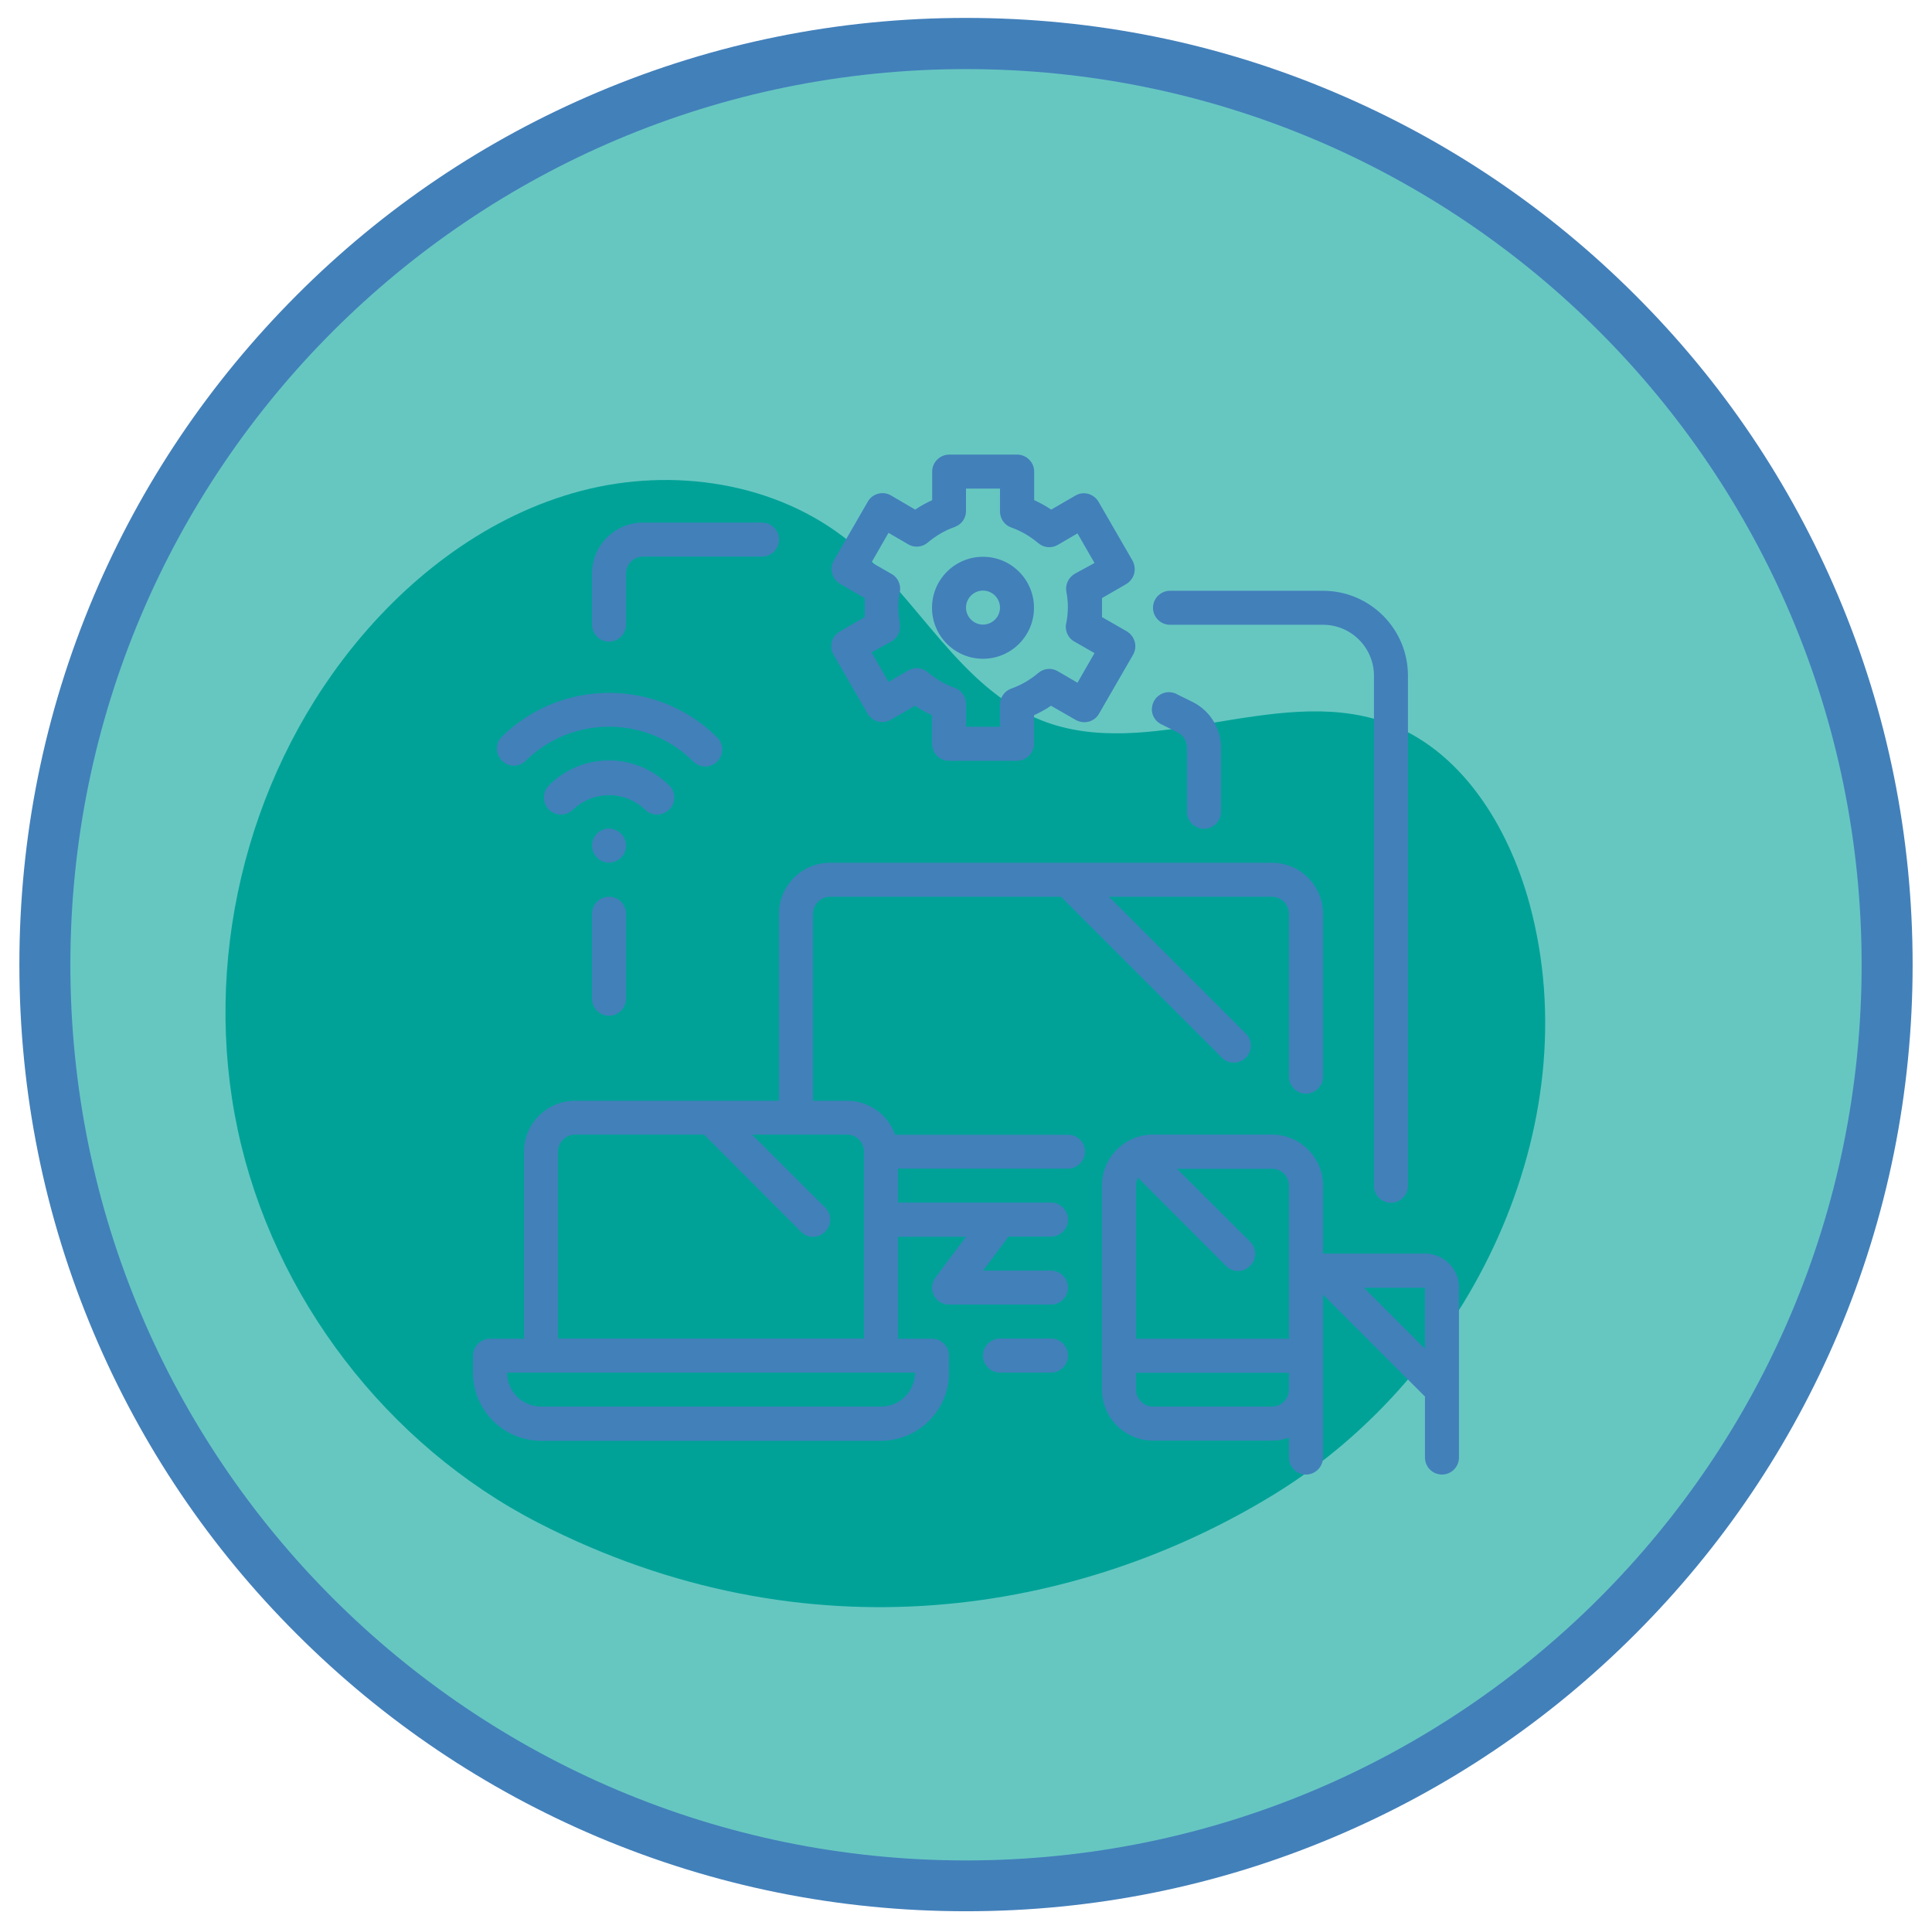
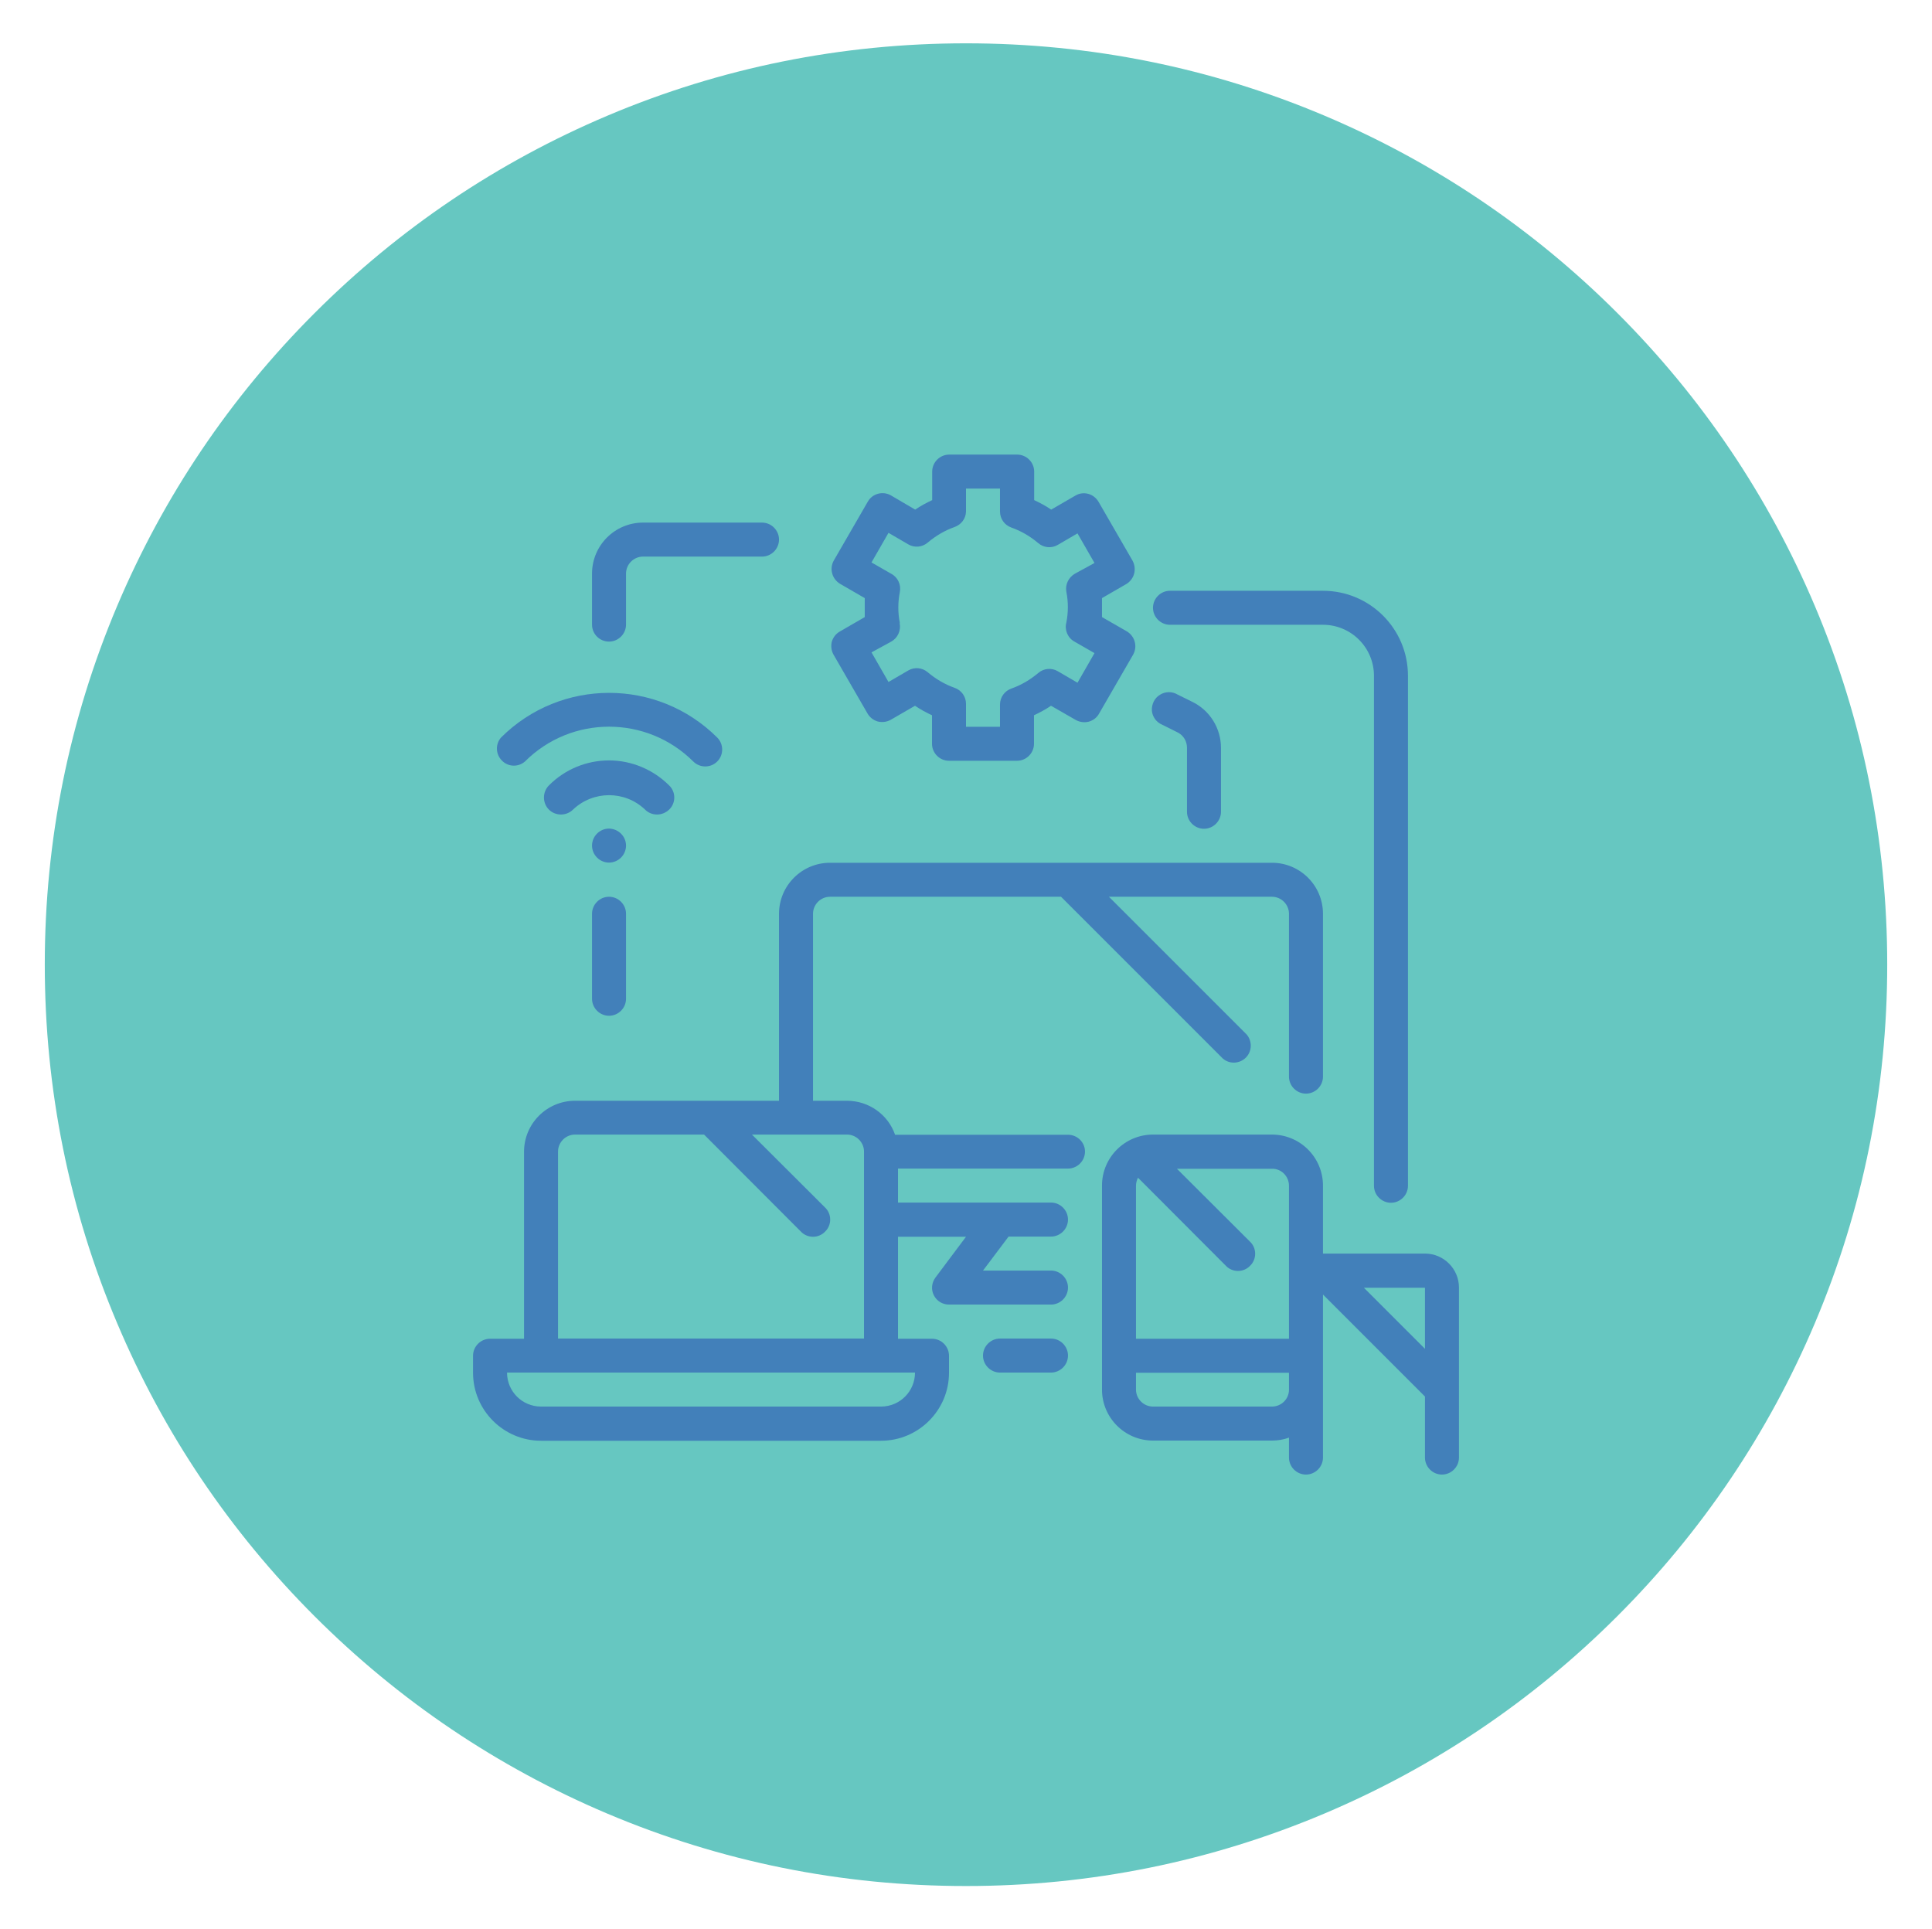
<svg xmlns="http://www.w3.org/2000/svg" version="1.1" id="Layer_8" x="0px" y="0px" viewBox="0 0 1057 1055.5" style="enable-background:new 0 0 1057 1055.5;" xml:space="preserve">
  <style type="text/css">
	.st0{fill:#66C7C1;}
	.st1{fill:#4280BA;}
	.st2{fill:#00A298;}
</style>
  <g>
    <path class="st0" d="M528.5,1031.8c-68,0-134-13.3-196.2-39.6c-60-25.4-113.9-61.7-160.2-108S89.5,784,64.1,723.9   c-26.3-62.1-39.6-128.2-39.6-196.2s13.3-134,39.6-196.2c25.4-60,61.7-113.9,108-160.2s100.2-82.6,160.2-108   C394.4,37,460.5,23.7,528.5,23.7s134,13.3,196.2,39.6c60,25.4,113.9,61.7,160.2,108s82.6,100.2,108,160.2   c26.3,62.1,39.6,128.2,39.6,196.2s-13.3,134-39.6,196.2c-25.4,60-61.7,113.9-108,160.2s-100.2,82.6-160.2,108   C662.5,1018.4,596.5,1031.8,528.5,1031.8z" />
-     <path class="st1" d="M528.5,37.8c270.6,0,490,219.4,490,490s-219.4,490-490,490s-490-219.4-490-490S257.9,37.8,528.5,37.8    M528.5,9.8c-69.9,0-137.8,13.7-201.6,40.7c-61.7,26.1-117.1,63.4-164.6,111s-84.9,103-111,164.6c-27,63.9-40.7,131.7-40.7,201.6   s13.7,137.8,40.7,201.6c26.1,61.7,63.4,117.1,111,164.6c47.6,47.6,103,84.9,164.6,111c63.9,27,131.7,40.7,201.6,40.7   s137.8-13.7,201.6-40.7c61.7-26.1,117.1-63.4,164.6-111c47.6-47.6,84.9-103,111-164.6c27-63.9,40.7-131.7,40.7-201.6   s-13.7-137.8-40.7-201.6c-26.1-61.7-63.4-117.1-111-164.6c-47.6-47.6-103-84.9-164.6-111C666.3,23.4,598.4,9.8,528.5,9.8L528.5,9.8   z" />
  </g>
-   <path class="st2" d="M294.7,833.2c-83-42.6-145.1-123.7-164.6-214.9s3.9-190.6,62.2-263.5c32.3-40.4,75.7-73.2,125.8-86.3  c50-13.1,106.8-4.7,146.9,28c37.3,30.4,60,80,104.8,97.6c58.8,23.2,127.5-19.7,187.3,0.8c42,14.4,68.2,57,79.8,99.9  c32.7,121.2-32.4,256.6-139.3,322.4S441.4,908.5,294.7,833.2z" />
  <g>
    <path class="st1" d="M584.3,620.8h-94.6c-3.9-11.2-14.5-18.6-26.3-18.6h-18.6V499.9c0-5.1,4.2-9.3,9.3-9.3h126.4l88.5,88.5   c3.7,3.2,9.2,2.9,12.6-0.5c3.4-3.4,3.6-8.9,0.5-12.6l-75.4-75.4h89.2c5.1,0,9.3,4.2,9.3,9.3V589c0,5.1,4.2,9.3,9.3,9.3   s9.3-4.2,9.3-9.3v-89.1c0-15.4-12.5-27.9-27.9-27.9H454.1c-15.4,0-27.9,12.5-27.9,27.9v102.3H314.6c-15.4,0-27.9,12.5-27.9,27.9   v102.3h-18.6c-5.1,0-9.3,4.2-9.3,9.3v9.3c0,20.5,16.7,37.2,37.2,37.2h186c20.5,0,37.2-16.7,37.2-37.2v-9.3c0-5.1-4.2-9.3-9.3-9.3   h-18.6v-55.8h37.2l-16.7,22.3c-2.1,2.8-2.5,6.6-0.9,9.7c1.6,3.2,4.8,5.1,8.3,5.1H575c5.1,0,9.3-4.2,9.3-9.3s-4.2-9.3-9.3-9.3h-37.2   l14-18.6H575c5.1,0,9.3-4.2,9.3-9.3s-4.2-9.3-9.3-9.3h-83.7v-18.6h93c5.1,0,9.3-4.2,9.3-9.3C593.6,624.9,589.4,620.8,584.3,620.8z    M482,769.5H296c-10.3,0-18.6-8.3-18.6-18.6h223.2C500.6,761.2,492.3,769.5,482,769.5z M305.3,732.3V630c0-5.1,4.2-9.3,9.3-9.3   h70.6l53,53.1c1.7,1.8,4.1,2.8,6.6,2.8s4.9-1,6.6-2.8c1.8-1.7,2.8-4.1,2.8-6.6s-1-4.9-2.8-6.6l-40-39.9h52c5.1,0,9.3,4.2,9.3,9.3   v102.3H305.3z" />
    <path class="st1" d="M575,732.3h-27.9c-5.1,0-9.3,4.2-9.3,9.3s4.2,9.3,9.3,9.3H575c5.1,0,9.3-4.2,9.3-9.3S580.1,732.3,575,732.3z" />
    <path class="st1" d="M779.6,685.8h-55.8v-37.2c0-15.4-12.5-27.9-27.9-27.9h-65.1c-15.4,0-27.9,12.5-27.9,27.9v111.6   c0,15.4,12.5,27.9,27.9,27.9h65.1c3.2,0,6.3-0.5,9.3-1.6v10.9c0,5.1,4.2,9.3,9.3,9.3s9.3-4.2,9.3-9.3v-89.2l55.8,55.8v33.4   c0,5.1,4.2,9.3,9.3,9.3s9.3-4.2,9.3-9.3v-93C798.2,694.2,789.9,685.8,779.6,685.8z M705.2,648.7v83.7h-83.7v-83.7   c0-1.5,0.4-3,1.1-4.4l48.1,48.2c1.7,1.8,4.1,2.8,6.6,2.8s4.9-1,6.6-2.8c1.8-1.7,2.8-4.1,2.8-6.6s-1-4.9-2.8-6.6l-40-39.9h52   C701,639.3,705.2,643.5,705.2,648.7z M695.9,769.5h-65.1c-5.1,0-9.3-4.2-9.3-9.3V751h83.7v9.3C705.2,765.4,701,769.5,695.9,769.5z    M746.2,704.5h33.4v33.4L746.2,704.5z" />
    <path class="st1" d="M455.1,351c-0.6,2.4-0.3,4.9,0.9,7.1l18.6,32.2c1.2,2.1,3.2,3.7,5.6,4.4c2.4,0.6,4.9,0.3,7.1-0.9l13.3-7.7   c2.9,2,6.1,3.7,9.3,5.2v15.6c0,5.1,4.2,9.3,9.3,9.3h37.2c5.1,0,9.3-4.2,9.3-9.3v-15.6c3.2-1.5,6.4-3.2,9.3-5.2l13.6,7.8   c2.2,1.2,4.7,1.5,7.1,0.9c2.4-0.7,4.4-2.2,5.6-4.4l18.6-32.2c1.2-2.1,1.6-4.7,0.9-7.1c-0.6-2.4-2.2-4.4-4.3-5.7l-13.6-7.8   c0-1.8,0-3.4,0-5.2c0-1.8,0-3.4,0-5.2l13.5-7.8c2-1.3,3.5-3.3,4.1-5.6c0.6-2.4,0.3-4.9-0.9-7.1L601,274.5c-2.6-4.4-8.2-6-12.6-3.4   l-13.3,7.7c-2.9-2-6.1-3.7-9.3-5.2V258c0-5.1-4.2-9.3-9.3-9.3h-37.2c-5.1,0-9.3,4.2-9.3,9.3v15.6c-3.2,1.5-6.4,3.2-9.3,5.2   l-13.3-7.8c-4.4-2.5-10.1-1-12.6,3.4l-18.6,32.2c-1.2,2.1-1.6,4.7-0.9,7.1c0.6,2.4,2.2,4.4,4.3,5.7l13.5,7.8v5.2v5.2l-13.5,7.8   C457.3,346.7,455.8,348.7,455.1,351z M492.3,340.8c-1.1-5.6-1.1-11.3,0-16.9c0.8-4-1.1-8.1-4.7-10l-10.8-6.2l9.3-16.2l10.8,6.3   c3.4,2,7.7,1.6,10.7-1c4.4-3.7,9.3-6.6,14.7-8.5c3.6-1.3,6.1-4.6,6.2-8.4v-12.6h18.6v12.6c0,3.9,2.5,7.4,6.2,8.7   c5.4,1.9,10.3,4.8,14.7,8.5c3,2.6,7.3,3,10.7,1l10.8-6.3l9.3,16.2l-10.8,5.9c-3.4,2-5.3,5.9-4.6,9.8c1.1,5.6,1.1,11.3,0,16.9   c-1.1,4.1,0.8,8.5,4.6,10.5l10.8,6.2l-9.3,16.2l-10.8-6.3c-3.4-2-7.7-1.6-10.7,1c-4.4,3.7-9.3,6.6-14.7,8.5   c-3.7,1.3-6.2,4.8-6.2,8.7v12.2h-18.6V385c0-3.9-2.5-7.4-6.2-8.7c-5.4-1.9-10.3-4.8-14.7-8.5c-3-2.6-7.3-3-10.7-1l-10.8,6.3   l-9.3-16.2l10.8-5.9c3.6-2,5.4-6.1,4.6-10.1L492.3,340.8z" />
-     <path class="st1" d="M537.8,360.4c15.4,0,27.9-12.5,27.9-27.9s-12.5-27.9-27.9-27.9s-27.9,12.5-27.9,27.9S522.4,360.4,537.8,360.4z    M537.8,323.1c5.1,0,9.3,4.2,9.3,9.3c0,5.1-4.2,9.3-9.3,9.3s-9.3-4.2-9.3-9.3C528.5,327.3,532.7,323.1,537.8,323.1z" />
    <path class="st1" d="M359.5,445.6c2.5,0,4.8-1,6.6-2.7c1.8-1.7,2.8-4.1,2.8-6.6s-1-4.9-2.8-6.6c-8.7-8.7-20.6-13.7-32.9-13.7   s-24.2,4.9-32.9,13.7c-3.6,3.6-3.6,9.6,0,13.2s9.6,3.6,13.2,0c11.1-10.5,28.4-10.5,39.4,0C354.7,444.7,357,445.6,359.5,445.6z" />
    <path class="st1" d="M287.2,416.6c25.4-25.4,66.6-25.4,92.1,0c3.6,3.6,9.5,3.6,13.1,0s3.6-9.5,0-13.1c-32.7-32.6-85.6-32.6-118.3,0   c-3.2,3.7-2.9,9.2,0.5,12.6C278,419.6,283.5,419.8,287.2,416.6z" />
    <path class="st1" d="M342.5,462.6c0,5.1-4.2,9.3-9.3,9.3c-5.1,0-9.3-4.2-9.3-9.3s4.2-9.3,9.3-9.3   C338.3,453.4,342.5,457.5,342.5,462.6z" />
    <path class="st1" d="M333.2,555.7c5.1,0,9.3-4.2,9.3-9.3v-46.5c0-5.1-4.2-9.3-9.3-9.3c-5.1,0-9.3,4.2-9.3,9.3v46.5   C323.9,551.5,328.1,555.7,333.2,555.7z" />
    <path class="st1" d="M640.1,341.8h83.7c15.4,0,27.9,12.5,27.9,27.9v279c0,5.1,4.2,9.3,9.3,9.3s9.3-4.2,9.3-9.3v-279   c0-25.7-20.8-46.5-46.5-46.5h-83.7c-5.1,0-9.3,4.2-9.3,9.3C630.8,337.6,635,341.8,640.1,341.8z" />
    <path class="st1" d="M635.9,396.5l8.4,4.2c3.2,1.6,5.1,4.8,5.1,8.4v35c0,5.1,4.2,9.3,9.3,9.3s9.3-4.2,9.3-9.3v-35   c0-10.6-6-20.3-15.4-25l-8.3-4.1c-3-1.8-6.7-1.8-9.7,0.1c-3,1.8-4.6,5.2-4.4,8.7C630.5,392.2,632.7,395.2,635.9,396.5z" />
    <path class="st1" d="M333.2,351c5.1,0,9.3-4.2,9.3-9.3v-27.9c0-5.1,4.2-9.3,9.3-9.3h65.1c5.1,0,9.3-4.2,9.3-9.3s-4.2-9.3-9.3-9.3   h-65.1c-15.4,0-27.9,12.5-27.9,27.9v27.9C323.9,346.9,328.1,351,333.2,351z" />
  </g>
</svg>